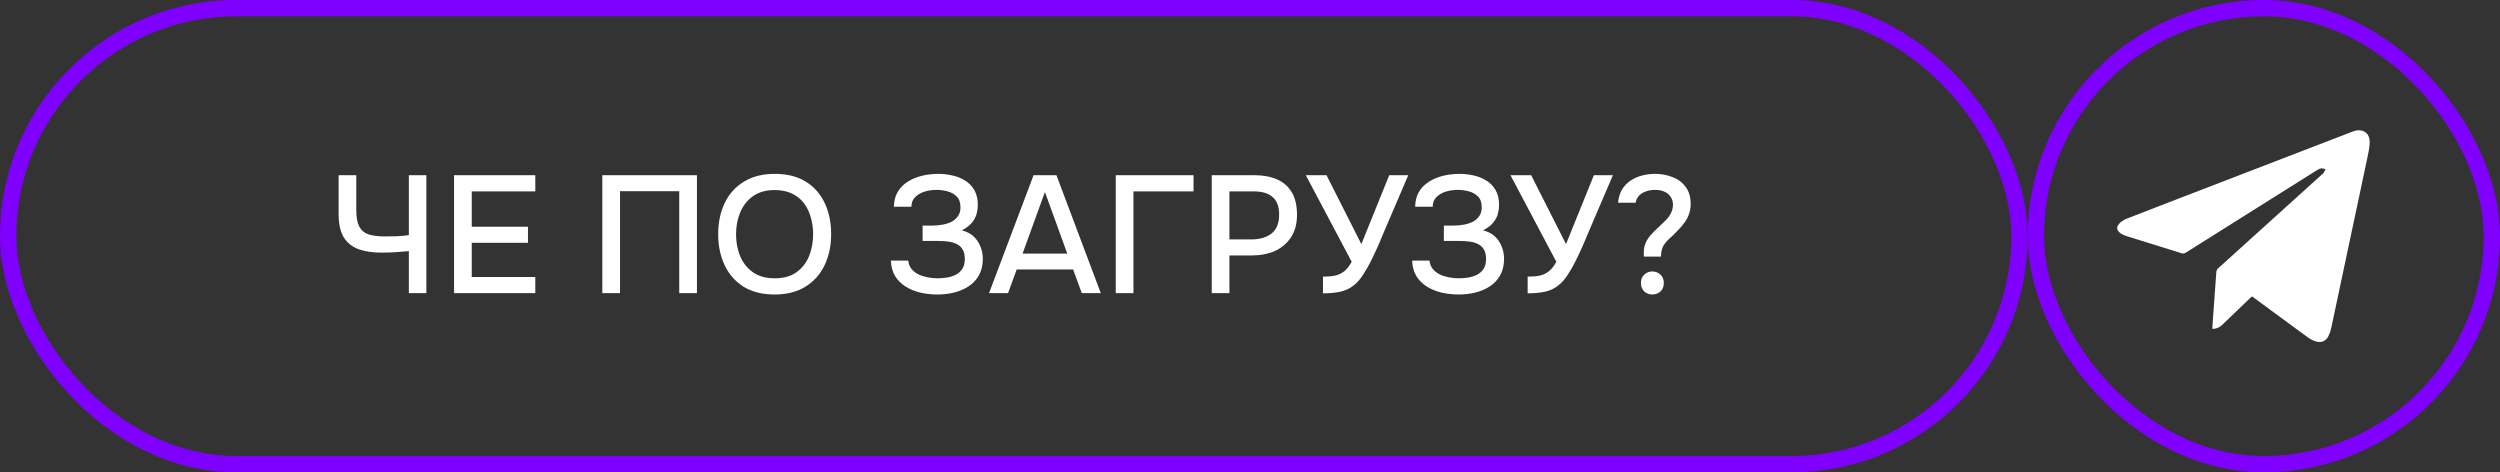
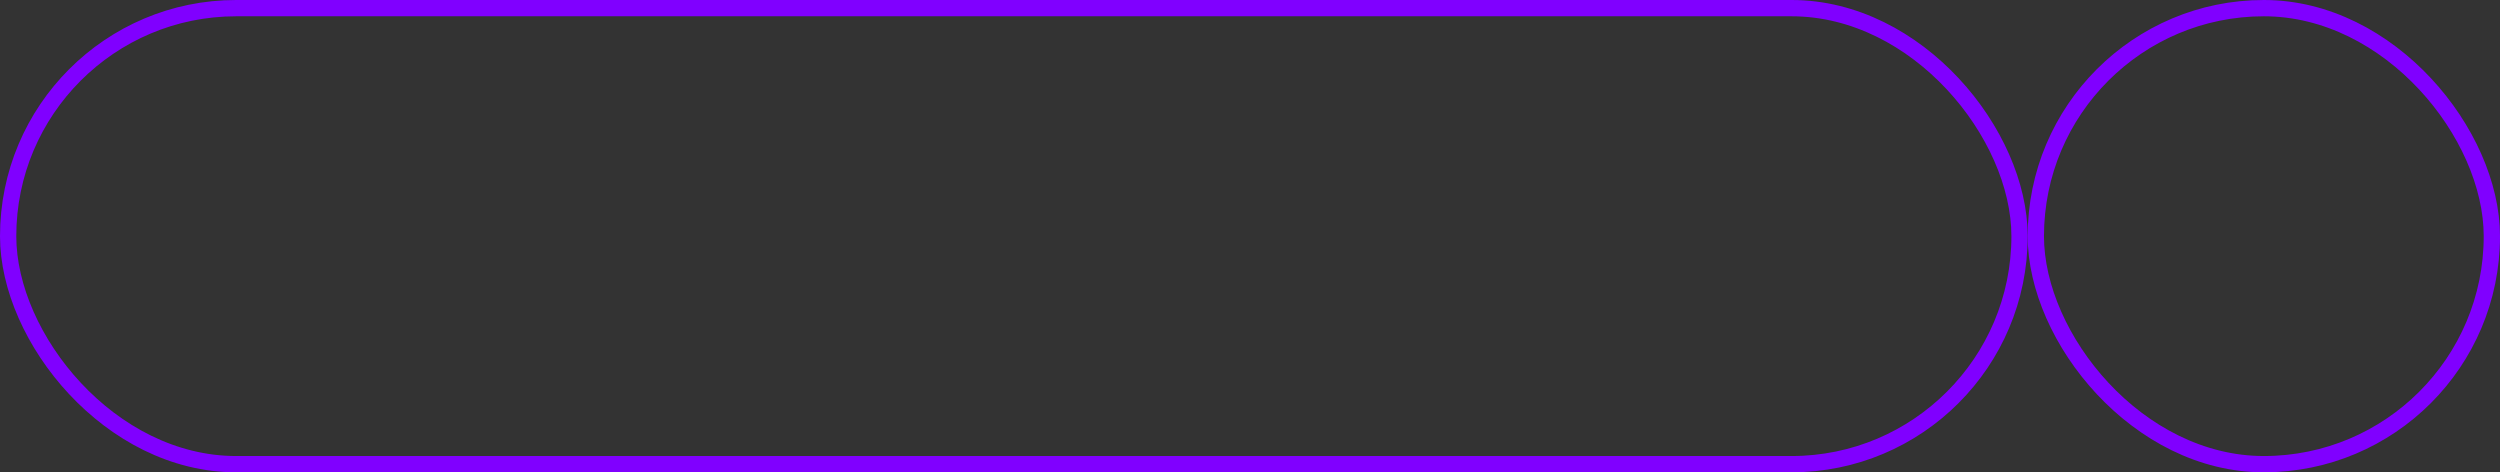
<svg xmlns="http://www.w3.org/2000/svg" width="307" height="58" viewBox="0 0 307 58" fill="none">
  <rect x="0" y="0" width="307" height="58" fill="#333333" stroke="none" />
  <rect x="1" y="1" width="247" height="56" rx="28" stroke="#8000FF" stroke-width="2" />
-   <path d="M50.206 36V30.837C49.714 30.878 49.304 30.912 48.976 30.939C48.662 30.966 48.341 30.987 48.013 31C47.699 31.014 47.31 31.021 46.845 31.021C45.739 31.021 44.79 30.878 43.997 30.591C43.219 30.29 42.618 29.799 42.194 29.116C41.785 28.419 41.58 27.463 41.58 26.247V21.514H43.752V25.817C43.752 26.691 43.874 27.36 44.12 27.825C44.366 28.289 44.749 28.61 45.268 28.788C45.8 28.951 46.47 29.034 47.276 29.034C47.685 29.034 48.164 29.027 48.71 29.013C49.27 28.986 49.769 28.938 50.206 28.87V21.514H52.357V36H50.206ZM55.757 36V21.514H65.736V23.501H57.929V27.845H64.834V29.812H57.929V34.013H65.736V36H55.757ZM73.966 36V21.514H85.584V36H83.412V23.481H76.138V36H73.966ZM95.12 36.164C93.631 36.164 92.367 35.85 91.329 35.221C90.304 34.579 89.526 33.698 88.993 32.578C88.46 31.458 88.194 30.188 88.194 28.767C88.194 27.333 88.46 26.056 88.993 24.936C89.526 23.816 90.311 22.941 91.349 22.313C92.388 21.671 93.651 21.35 95.14 21.35C96.642 21.35 97.906 21.664 98.931 22.292C99.955 22.921 100.734 23.795 101.266 24.915C101.799 26.035 102.065 27.312 102.065 28.747C102.065 30.167 101.799 31.438 101.266 32.558C100.734 33.678 99.948 34.559 98.91 35.201C97.886 35.843 96.622 36.164 95.12 36.164ZM95.14 34.176C96.233 34.176 97.127 33.924 97.824 33.418C98.521 32.913 99.033 32.25 99.361 31.431C99.689 30.611 99.853 29.723 99.853 28.767C99.853 28.043 99.757 27.353 99.566 26.698C99.388 26.042 99.108 25.462 98.726 24.956C98.343 24.451 97.851 24.055 97.25 23.768C96.649 23.481 95.946 23.337 95.14 23.337C94.061 23.337 93.166 23.59 92.456 24.096C91.759 24.601 91.24 25.263 90.899 26.083C90.557 26.903 90.386 27.797 90.386 28.767C90.386 29.723 90.55 30.611 90.878 31.431C91.22 32.25 91.739 32.913 92.435 33.418C93.146 33.924 94.047 34.176 95.14 34.176ZM115.139 36.164C114.415 36.164 113.712 36.089 113.029 35.938C112.359 35.775 111.758 35.529 111.226 35.201C110.693 34.873 110.263 34.45 109.935 33.931C109.607 33.398 109.429 32.756 109.402 32.005H111.533C111.574 32.401 111.704 32.735 111.922 33.008C112.141 33.282 112.421 33.507 112.762 33.685C113.104 33.849 113.48 33.971 113.889 34.053C114.299 34.135 114.716 34.176 115.139 34.176C115.467 34.176 115.822 34.149 116.205 34.094C116.601 34.04 116.97 33.931 117.311 33.767C117.653 33.603 117.933 33.364 118.151 33.05C118.37 32.735 118.479 32.325 118.479 31.82C118.479 31.342 118.397 30.959 118.233 30.673C118.069 30.372 117.837 30.147 117.536 29.997C117.236 29.833 116.881 29.723 116.471 29.669C116.075 29.614 115.638 29.587 115.16 29.587H113.295V27.702H114.504C114.955 27.702 115.385 27.661 115.795 27.579C116.218 27.497 116.587 27.374 116.901 27.21C117.215 27.032 117.468 26.8 117.659 26.513C117.851 26.226 117.946 25.885 117.946 25.489C117.946 24.888 117.796 24.437 117.495 24.137C117.195 23.836 116.819 23.624 116.369 23.501C115.918 23.378 115.467 23.317 115.016 23.317C114.484 23.317 113.978 23.392 113.5 23.542C113.036 23.692 112.653 23.925 112.353 24.239C112.066 24.539 111.922 24.922 111.922 25.386H109.771C109.785 24.731 109.914 24.171 110.16 23.706C110.406 23.242 110.727 22.859 111.123 22.559C111.533 22.245 111.977 21.999 112.455 21.821C112.933 21.644 113.411 21.521 113.889 21.452C114.367 21.384 114.805 21.35 115.201 21.35C115.815 21.35 116.41 21.418 116.983 21.555C117.557 21.678 118.076 21.889 118.54 22.19C119.019 22.491 119.394 22.887 119.667 23.378C119.941 23.87 120.077 24.464 120.077 25.161C120.077 25.502 120.029 25.864 119.934 26.247C119.838 26.616 119.647 26.978 119.36 27.333C119.087 27.674 118.67 27.995 118.11 28.296C118.943 28.487 119.579 28.911 120.016 29.566C120.466 30.222 120.692 30.98 120.692 31.841C120.678 32.619 120.514 33.282 120.2 33.828C119.886 34.374 119.469 34.818 118.95 35.16C118.431 35.501 117.844 35.754 117.188 35.918C116.546 36.082 115.863 36.164 115.139 36.164ZM121.452 36L126.923 21.514H129.73L135.18 36H132.844L131.779 33.09H124.853L123.788 36H121.452ZM125.57 31.144H131.062L128.316 23.583L125.57 31.144ZM137.016 36V21.514H146.564V23.501H139.188V36H137.016ZM148.801 36V21.514H154.026C155.105 21.514 156.034 21.684 156.813 22.026C157.605 22.367 158.213 22.9 158.636 23.624C159.06 24.334 159.272 25.257 159.272 26.39C159.272 27.483 159.026 28.398 158.534 29.136C158.056 29.874 157.4 30.434 156.567 30.816C155.734 31.185 154.784 31.369 153.719 31.369H150.973V36H148.801ZM150.973 29.402H153.637C154.675 29.402 155.508 29.163 156.137 28.685C156.765 28.193 157.079 27.408 157.079 26.329C157.079 25.386 156.82 24.683 156.301 24.218C155.781 23.74 154.996 23.501 153.944 23.501H150.973V29.402ZM162.464 36.02V33.971C163.037 33.971 163.529 33.931 163.939 33.849C164.362 33.753 164.738 33.575 165.066 33.316C165.394 33.056 165.701 32.667 165.988 32.148L160.353 21.514H162.894L167.176 29.976L170.598 21.514H172.934L170.045 28.255C169.854 28.719 169.621 29.273 169.348 29.915C169.075 30.543 168.774 31.192 168.447 31.861C168.132 32.517 167.791 33.125 167.422 33.685C167.067 34.245 166.691 34.682 166.295 34.996C165.803 35.406 165.243 35.679 164.615 35.816C164 35.952 163.283 36.02 162.464 36.02ZM179.149 36.164C178.425 36.164 177.722 36.089 177.039 35.938C176.37 35.775 175.769 35.529 175.236 35.201C174.703 34.873 174.273 34.45 173.945 33.931C173.617 33.398 173.44 32.756 173.412 32.005H175.543C175.584 32.401 175.714 32.735 175.933 33.008C176.151 33.282 176.431 33.507 176.773 33.685C177.114 33.849 177.49 33.971 177.9 34.053C178.309 34.135 178.726 34.176 179.149 34.176C179.477 34.176 179.832 34.149 180.215 34.094C180.611 34.04 180.98 33.931 181.321 33.767C181.663 33.603 181.943 33.364 182.161 33.05C182.38 32.735 182.489 32.325 182.489 31.82C182.489 31.342 182.407 30.959 182.243 30.673C182.079 30.372 181.847 30.147 181.547 29.997C181.246 29.833 180.891 29.723 180.481 29.669C180.085 29.614 179.648 29.587 179.17 29.587H177.305V27.702H178.514C178.965 27.702 179.395 27.661 179.805 27.579C180.229 27.497 180.597 27.374 180.912 27.21C181.226 27.032 181.478 26.8 181.67 26.513C181.861 26.226 181.957 25.885 181.957 25.489C181.957 24.888 181.806 24.437 181.506 24.137C181.205 23.836 180.83 23.624 180.379 23.501C179.928 23.378 179.477 23.317 179.027 23.317C178.494 23.317 177.988 23.392 177.51 23.542C177.046 23.692 176.663 23.925 176.363 24.239C176.076 24.539 175.933 24.922 175.933 25.386H173.781C173.795 24.731 173.925 24.171 174.17 23.706C174.416 23.242 174.737 22.859 175.133 22.559C175.543 22.245 175.987 21.999 176.465 21.821C176.943 21.644 177.421 21.521 177.9 21.452C178.378 21.384 178.815 21.35 179.211 21.35C179.826 21.35 180.42 21.418 180.994 21.555C181.567 21.678 182.086 21.889 182.551 22.19C183.029 22.491 183.404 22.887 183.678 23.378C183.951 23.87 184.087 24.464 184.087 25.161C184.087 25.502 184.04 25.864 183.944 26.247C183.848 26.616 183.657 26.978 183.37 27.333C183.097 27.674 182.681 27.995 182.12 28.296C182.954 28.487 183.589 28.911 184.026 29.566C184.477 30.222 184.702 30.98 184.702 31.841C184.688 32.619 184.525 33.282 184.21 33.828C183.896 34.374 183.48 34.818 182.961 35.16C182.441 35.501 181.854 35.754 181.198 35.918C180.556 36.082 179.873 36.164 179.149 36.164ZM187.596 36.02V33.971C188.169 33.971 188.661 33.931 189.071 33.849C189.494 33.753 189.87 33.575 190.198 33.316C190.526 33.056 190.833 32.667 191.12 32.148L185.485 21.514H188.026L192.308 29.976L195.73 21.514H198.066L195.177 28.255C194.985 28.719 194.753 29.273 194.48 29.915C194.207 30.543 193.906 31.192 193.579 31.861C193.264 32.517 192.923 33.125 192.554 33.685C192.199 34.245 191.823 34.682 191.427 34.996C190.935 35.406 190.375 35.679 189.747 35.816C189.132 35.952 188.415 36.02 187.596 36.02ZM201.877 31.513C201.863 31.431 201.856 31.349 201.856 31.267C201.856 31.185 201.856 31.11 201.856 31.041C201.856 30.563 201.938 30.147 202.102 29.792C202.266 29.436 202.478 29.116 202.737 28.829C203.011 28.528 203.291 28.248 203.577 27.988C203.878 27.715 204.172 27.435 204.459 27.148C204.65 26.957 204.821 26.759 204.971 26.554C205.121 26.336 205.237 26.11 205.319 25.878C205.401 25.632 205.442 25.4 205.442 25.181C205.442 24.785 205.346 24.451 205.155 24.177C204.978 23.891 204.725 23.679 204.397 23.542C204.083 23.392 203.707 23.317 203.27 23.317C202.901 23.317 202.539 23.372 202.184 23.481C201.843 23.59 201.549 23.761 201.303 23.993C201.071 24.225 200.921 24.526 200.852 24.895H198.701C198.756 24.28 198.913 23.747 199.172 23.296C199.445 22.846 199.794 22.477 200.217 22.19C200.641 21.903 201.112 21.691 201.631 21.555C202.164 21.418 202.703 21.35 203.25 21.35C204.001 21.35 204.704 21.48 205.36 21.739C206.029 21.985 206.569 22.381 206.979 22.928C207.402 23.474 207.614 24.184 207.614 25.058C207.614 25.509 207.546 25.919 207.409 26.288C207.286 26.657 207.102 27.005 206.856 27.333C206.624 27.661 206.35 27.982 206.036 28.296C205.722 28.637 205.408 28.945 205.094 29.218C204.78 29.491 204.52 29.785 204.315 30.099C204.11 30.413 204.001 30.809 203.987 31.287C203.987 31.328 203.98 31.369 203.967 31.41C203.967 31.438 203.967 31.472 203.967 31.513H201.877ZM202.901 36.164C202.519 36.164 202.191 36.041 201.918 35.795C201.645 35.536 201.508 35.187 201.508 34.75C201.508 34.313 201.645 33.971 201.918 33.726C202.191 33.466 202.519 33.336 202.901 33.336C203.297 33.336 203.632 33.466 203.905 33.726C204.179 33.971 204.315 34.313 204.315 34.75C204.315 35.187 204.179 35.536 203.905 35.795C203.632 36.041 203.297 36.164 202.901 36.164Z" fill="white" />
  <rect x="250" y="1" width="56" height="56" rx="28" stroke="#8000FF" stroke-width="2" />
-   <path d="M260 27.838C260.262 27.299 260.739 27.015 261.262 26.811C263.338 25.996 265.419 25.2 267.495 24.399C274.618 21.655 281.744 18.911 288.87 16.169C289.038 16.1 289.213 16.05 289.392 16.02C290.348 15.883 291.027 16.457 290.999 17.475C290.981 18.137 290.837 18.801 290.696 19.454C289.232 26.388 287.761 33.32 286.282 40.251C286.209 40.608 286.091 40.953 285.929 41.279C285.613 41.897 285.065 42.13 284.404 41.93C284.075 41.835 283.764 41.686 283.484 41.489C281.26 39.871 279.05 38.232 276.835 36.604C276.746 36.539 276.656 36.475 276.547 36.396C276.458 36.478 276.375 36.544 276.297 36.618C275.164 37.703 274.033 38.791 272.903 39.88C272.743 40.046 272.551 40.176 272.338 40.263C272.126 40.35 271.897 40.392 271.668 40.385C271.697 39.946 271.725 39.515 271.755 39.083C271.89 37.179 272.022 35.274 272.169 33.371C272.187 33.216 272.258 33.072 272.37 32.964C276.661 29.077 280.956 25.194 285.255 21.314C285.285 21.288 285.326 21.266 285.344 21.233C285.425 21.082 285.5 20.928 285.577 20.776C285.393 20.739 285.198 20.65 285.026 20.681C284.816 20.718 284.613 20.844 284.427 20.957C279.08 24.318 273.734 27.68 268.388 31.041C268.258 31.121 268.102 31.148 267.952 31.116C265.678 30.418 263.408 29.704 261.137 28.993C260.676 28.849 260.258 28.641 260.003 28.201L260 27.838Z" fill="white" />
</svg>